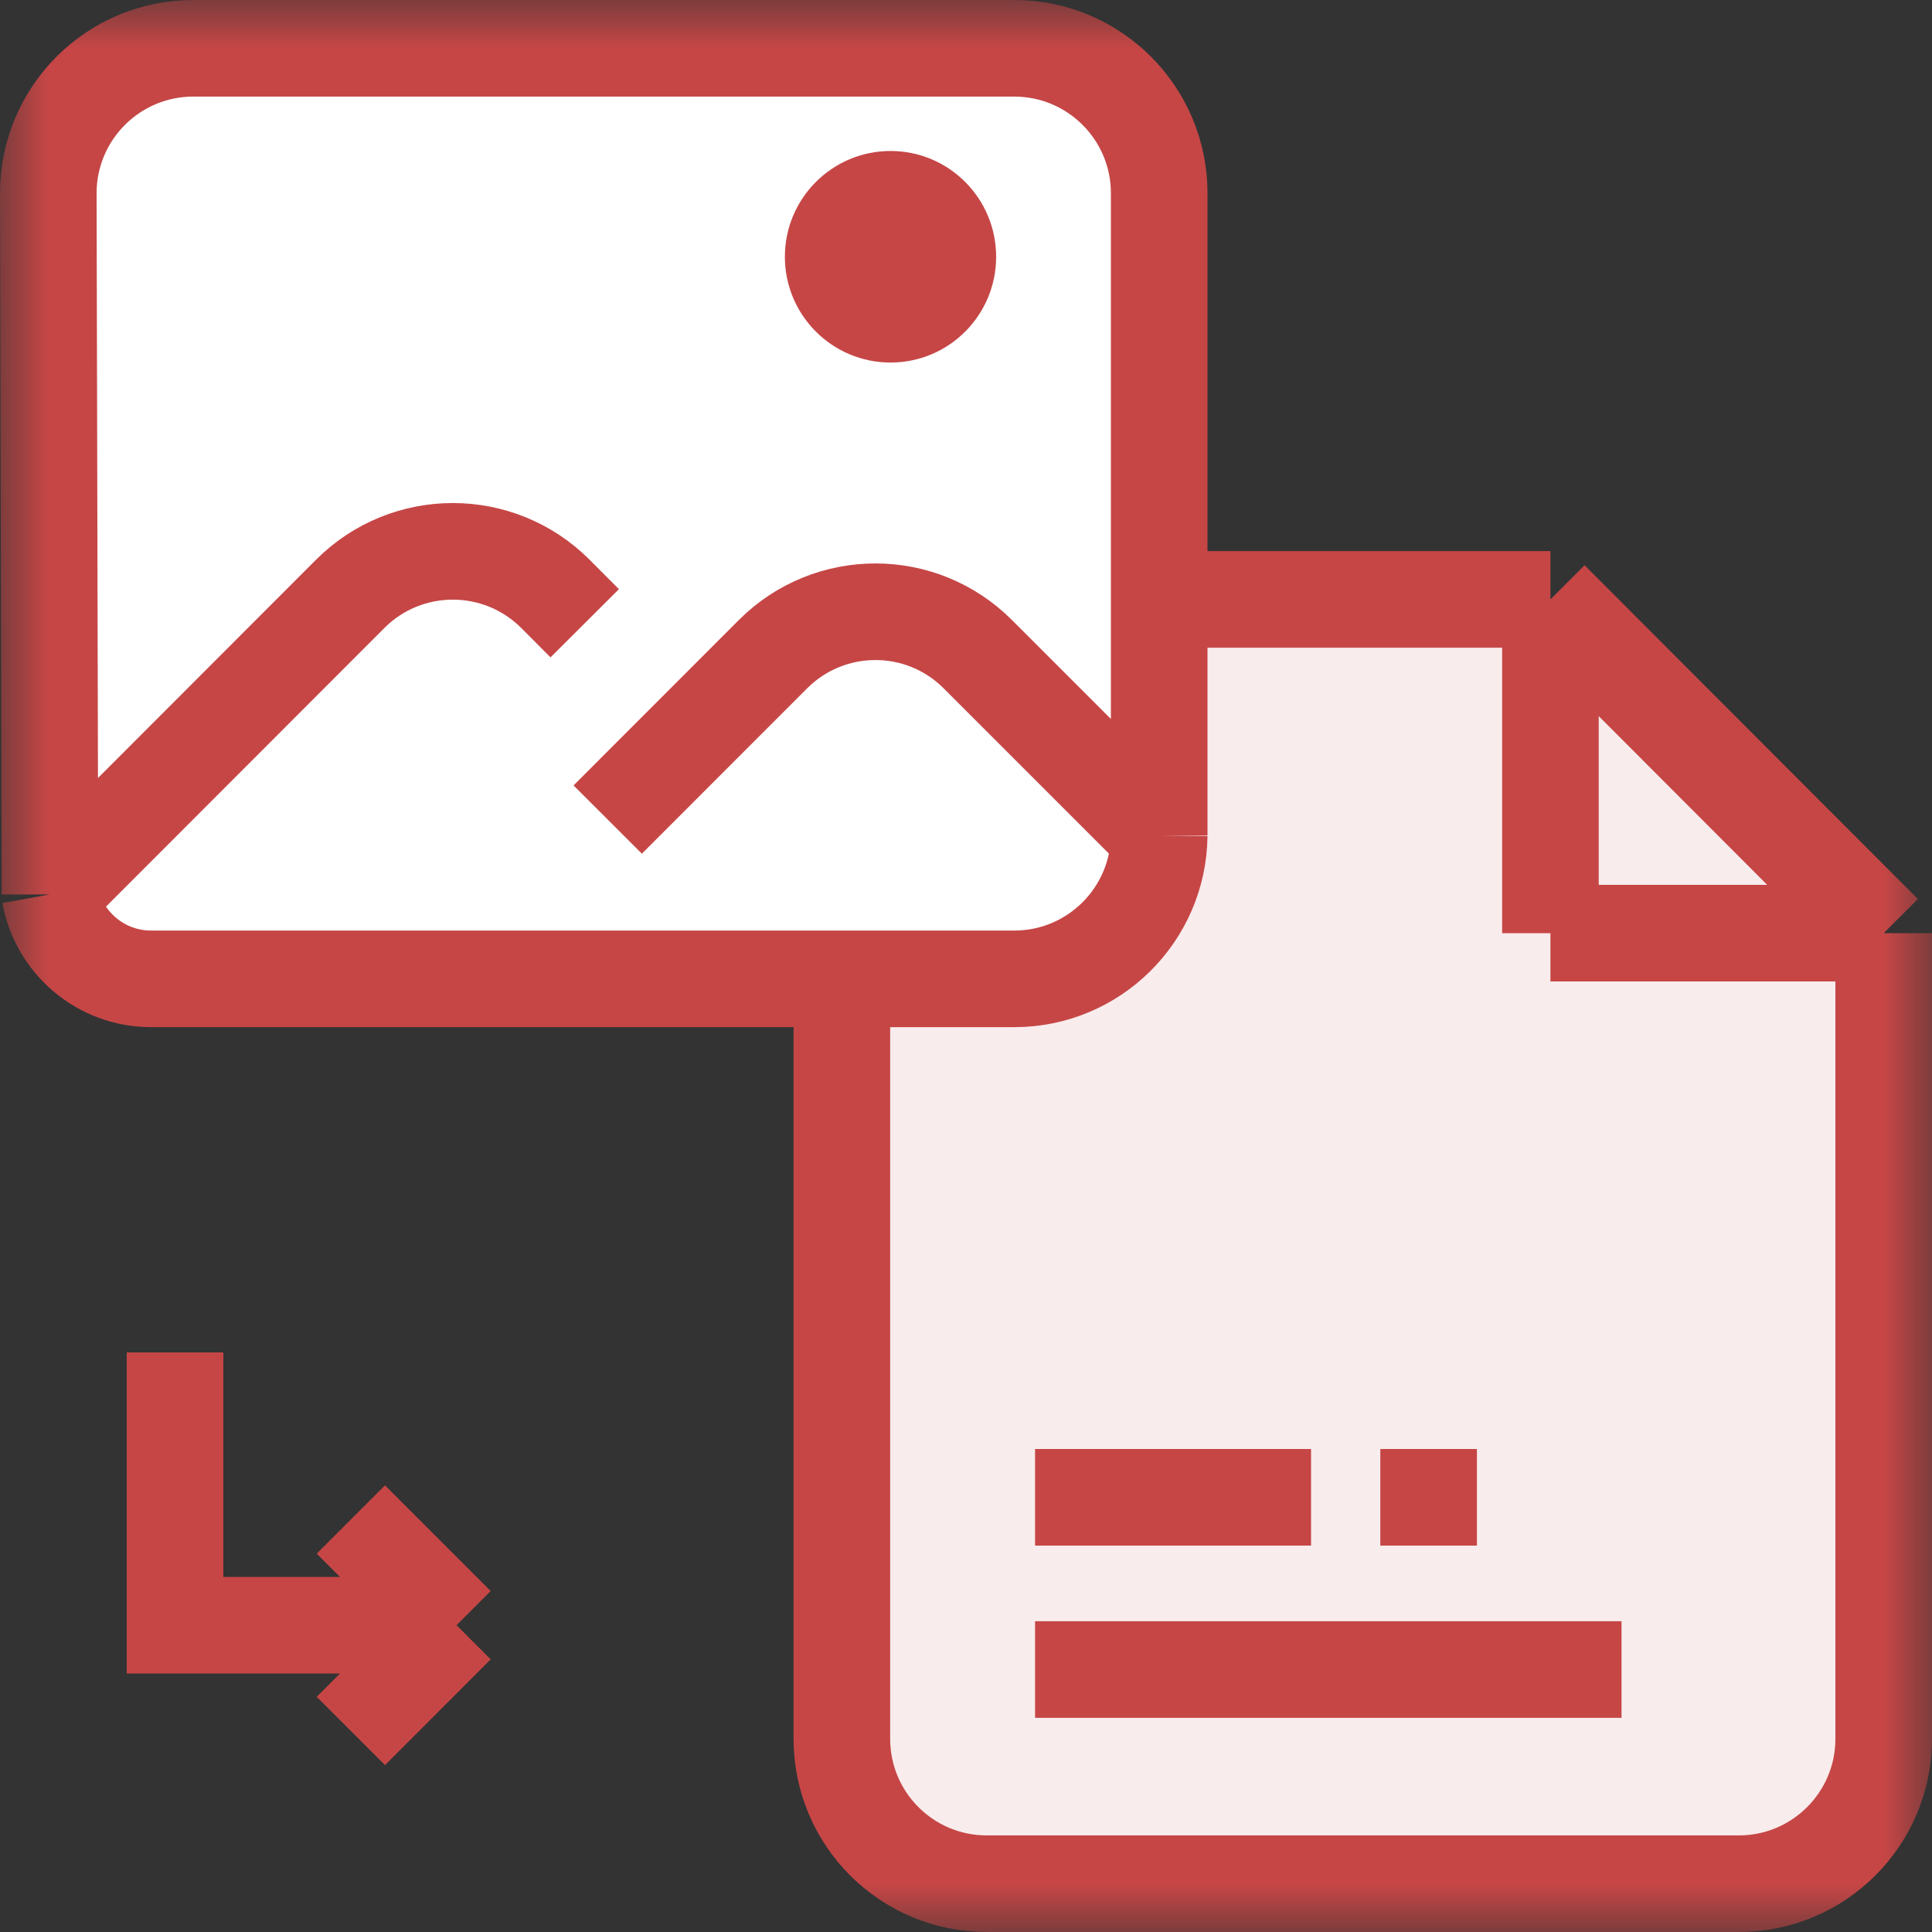
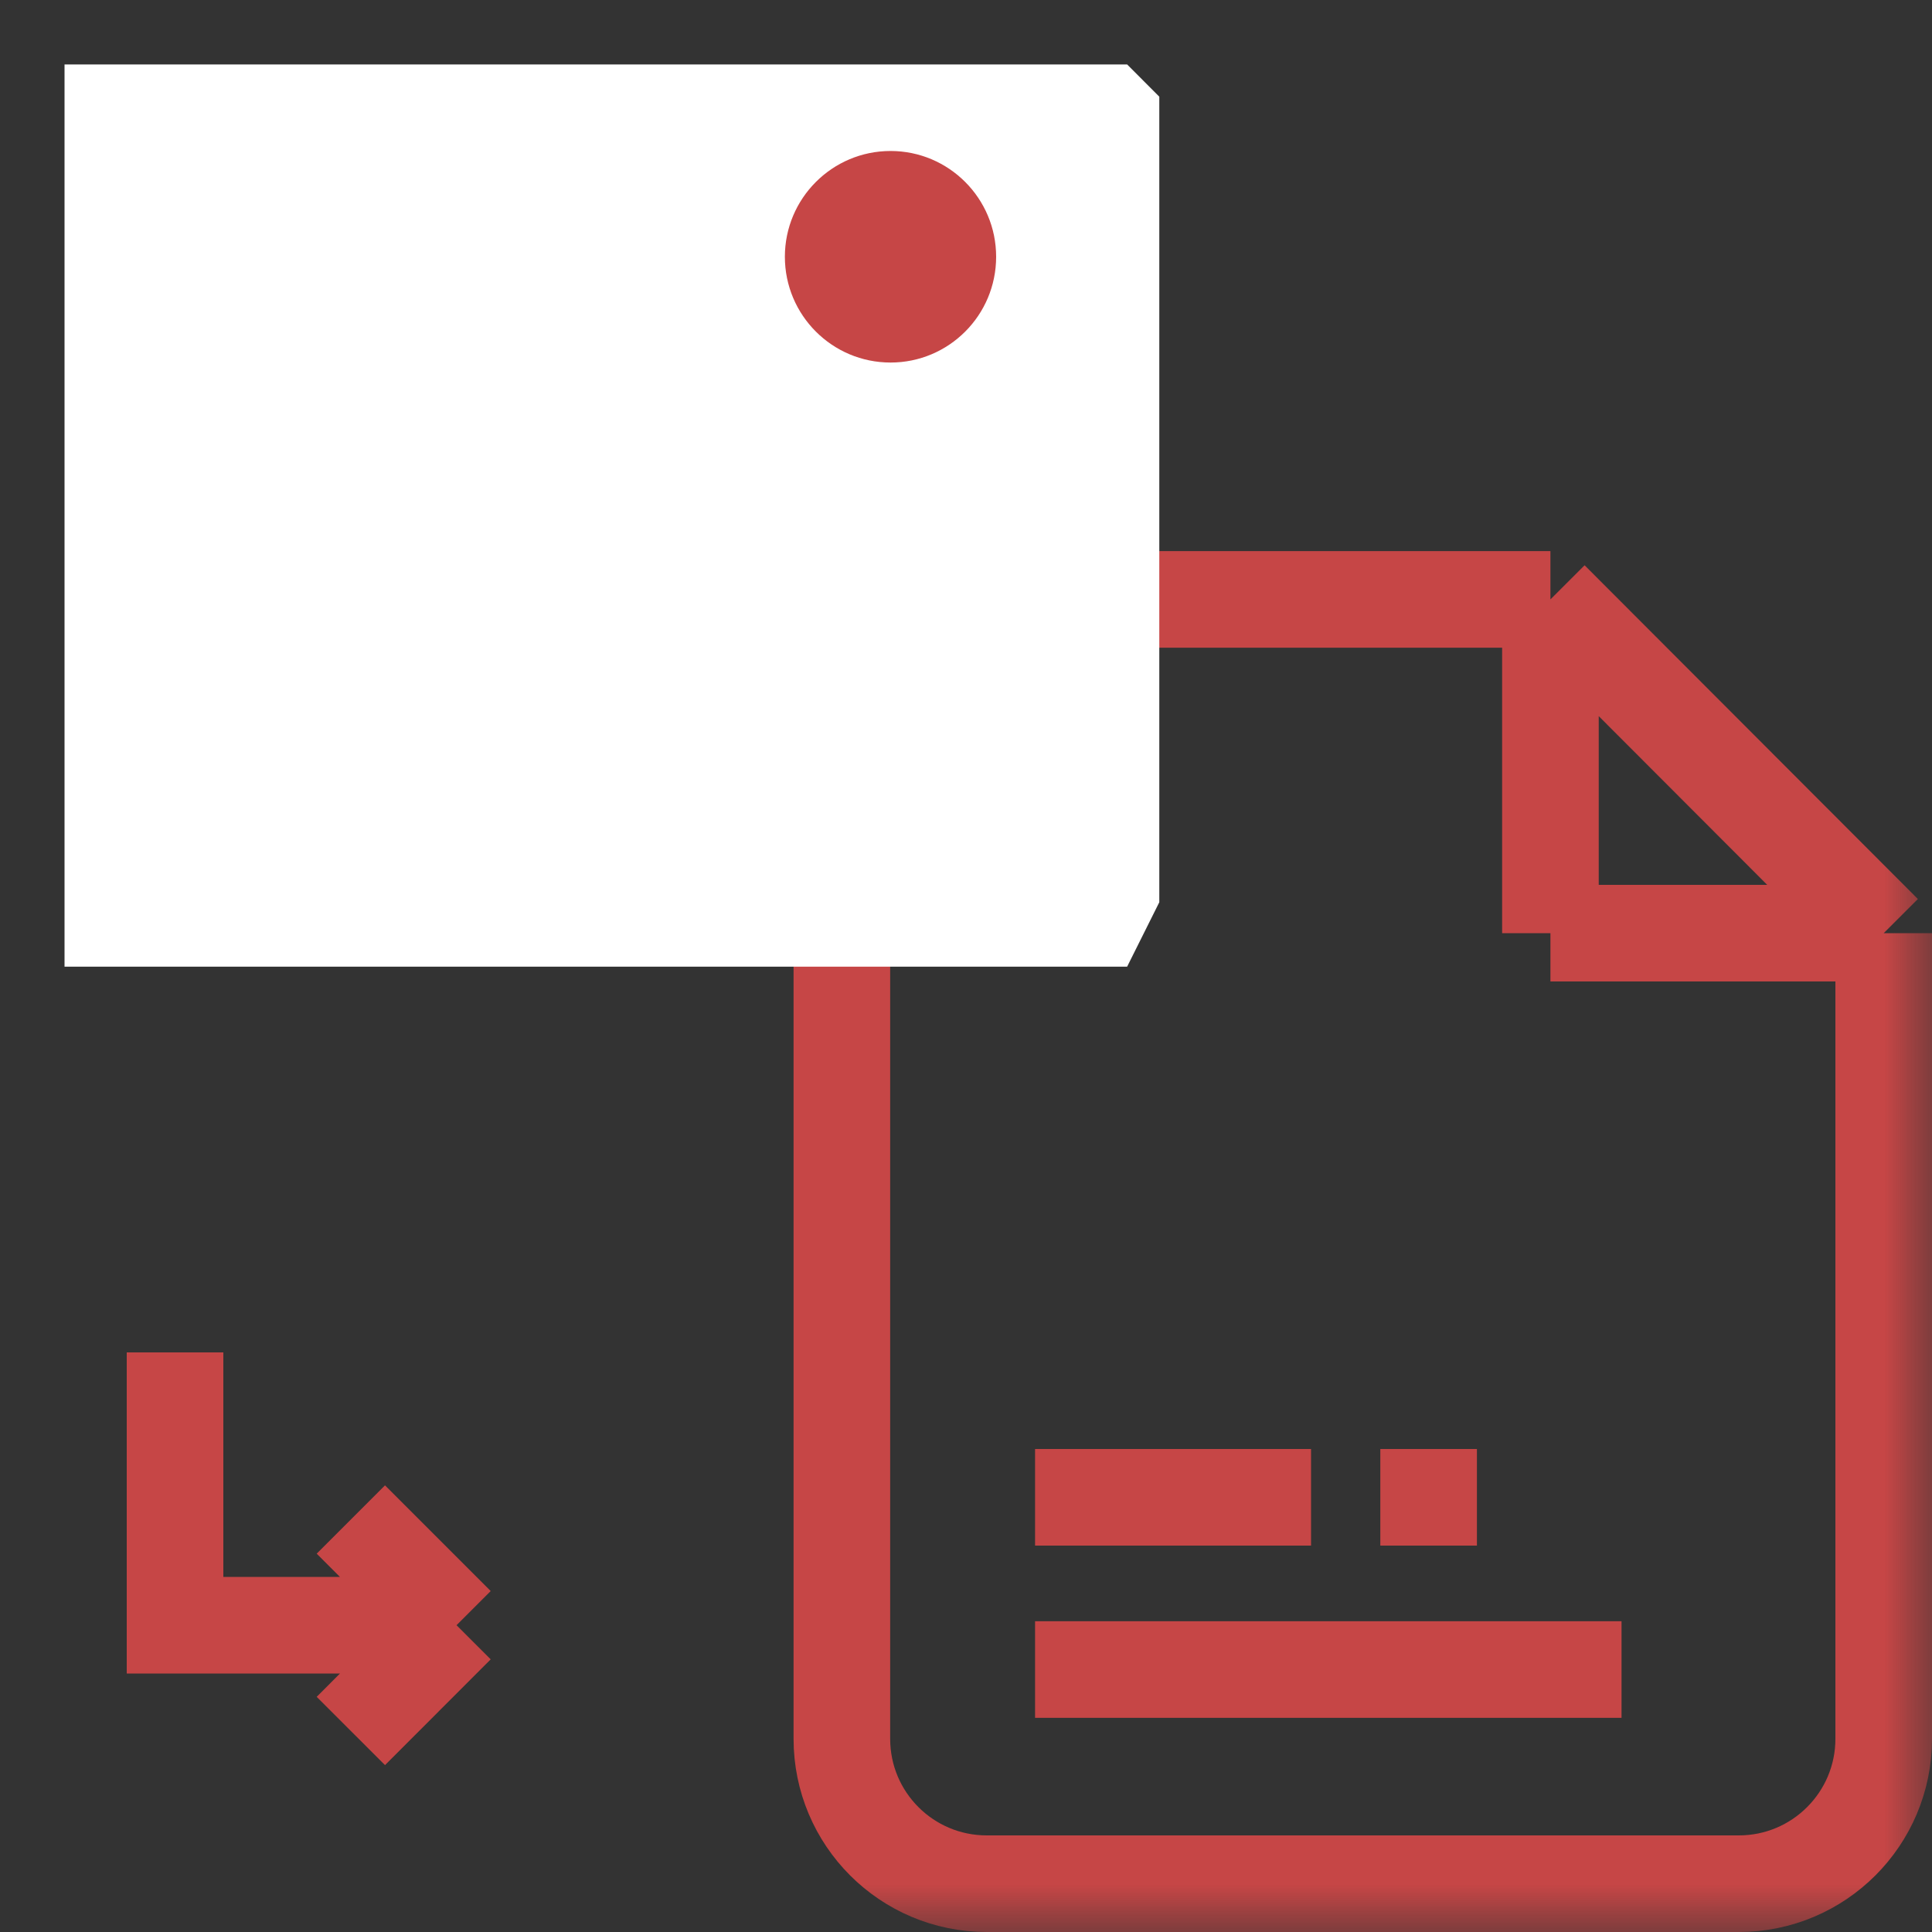
<svg xmlns="http://www.w3.org/2000/svg" width="20" height="20" viewBox="0 0 20 20" fill="none">
  <rect x="0" y="0" width="20" height="20" fill="#333333" stroke="none" />
  <g clip-path="url(#clip0_3073_21350)">
    <mask id="mask0_3073_21350" style="mask-type:luminance" maskUnits="userSpaceOnUse" x="0" y="0" width="20" height="20">
      <path d="M20 0H0V20H20V0Z" fill="white" />
    </mask>
    <g mask="url(#mask0_3073_21350)">
-       <path d="M16.05 9.636V9.66H16.072H19.5V18C19.5 18.829 18.828 19.5 18 19.5H10.215C9.386 19.5 8.715 18.829 8.715 18V7.705C8.715 6.877 9.386 6.205 10.215 6.205H16.05V9.636ZM16.05 6.205L19.5 9.66H16.05V6.205Z" fill="#F9ECEC" />
      <path d="M16.05 9.66V9.636V6.205M16.05 9.66H16.072H19.5M16.05 9.66H19.5M16.05 9.66V6.205M16.05 6.205H10.215C9.386 6.205 8.715 6.877 8.715 7.705V18C8.715 18.829 9.386 19.5 10.215 19.5H18C18.828 19.5 19.5 18.829 19.5 18V9.66M16.05 6.205L19.5 9.66" stroke="#C64646" />
      <path d="M13.572 15H10.715V16H13.572V15Z" fill="#C64646" />
      <path d="M16.786 16.783H10.715V17.783H16.786V16.783Z" fill="#C64646" />
      <path d="M15.289 15H14.289V16H15.289V15Z" fill="#C64646" />
      <path d="M1.812 14V16.824H4.726M4.726 16.824L3.632 15.73M4.726 16.824L3.632 17.919" stroke="#C64646" />
      <path d="M11.668 0.667H0.668V10.007H11.668L12.001 9.34V1.001L11.668 0.667Z" fill="white" />
-       <path d="M0.517 9.259L3.626 6.147C4.212 5.561 5.163 5.561 5.749 6.147L6.053 6.452M0.517 9.259L0.5 2C0.5 1.172 1.172 0.5 2 0.5H10.5C11.328 0.5 12 1.172 12 2L12 8.65M0.517 9.259C0.607 9.756 1.041 10.133 1.564 10.133H10.5C11.322 10.133 11.99 9.471 12 8.65M12 8.65L10.123 6.773C9.538 6.186 8.587 6.186 8.001 6.773L6.291 8.484" stroke="#C64646" />
      <path d="M9.219 3.753C9.823 3.753 10.312 3.263 10.312 2.658C10.312 2.054 9.823 1.563 9.219 1.563C8.615 1.563 8.125 2.054 8.125 2.658C8.125 3.263 8.615 3.753 9.219 3.753Z" fill="#C64646" />
    </g>
  </g>
  <defs>
    <clipPath id="clip0_3073_21350">
      <rect width="20" height="20" fill="white" />
    </clipPath>
  </defs>
</svg>